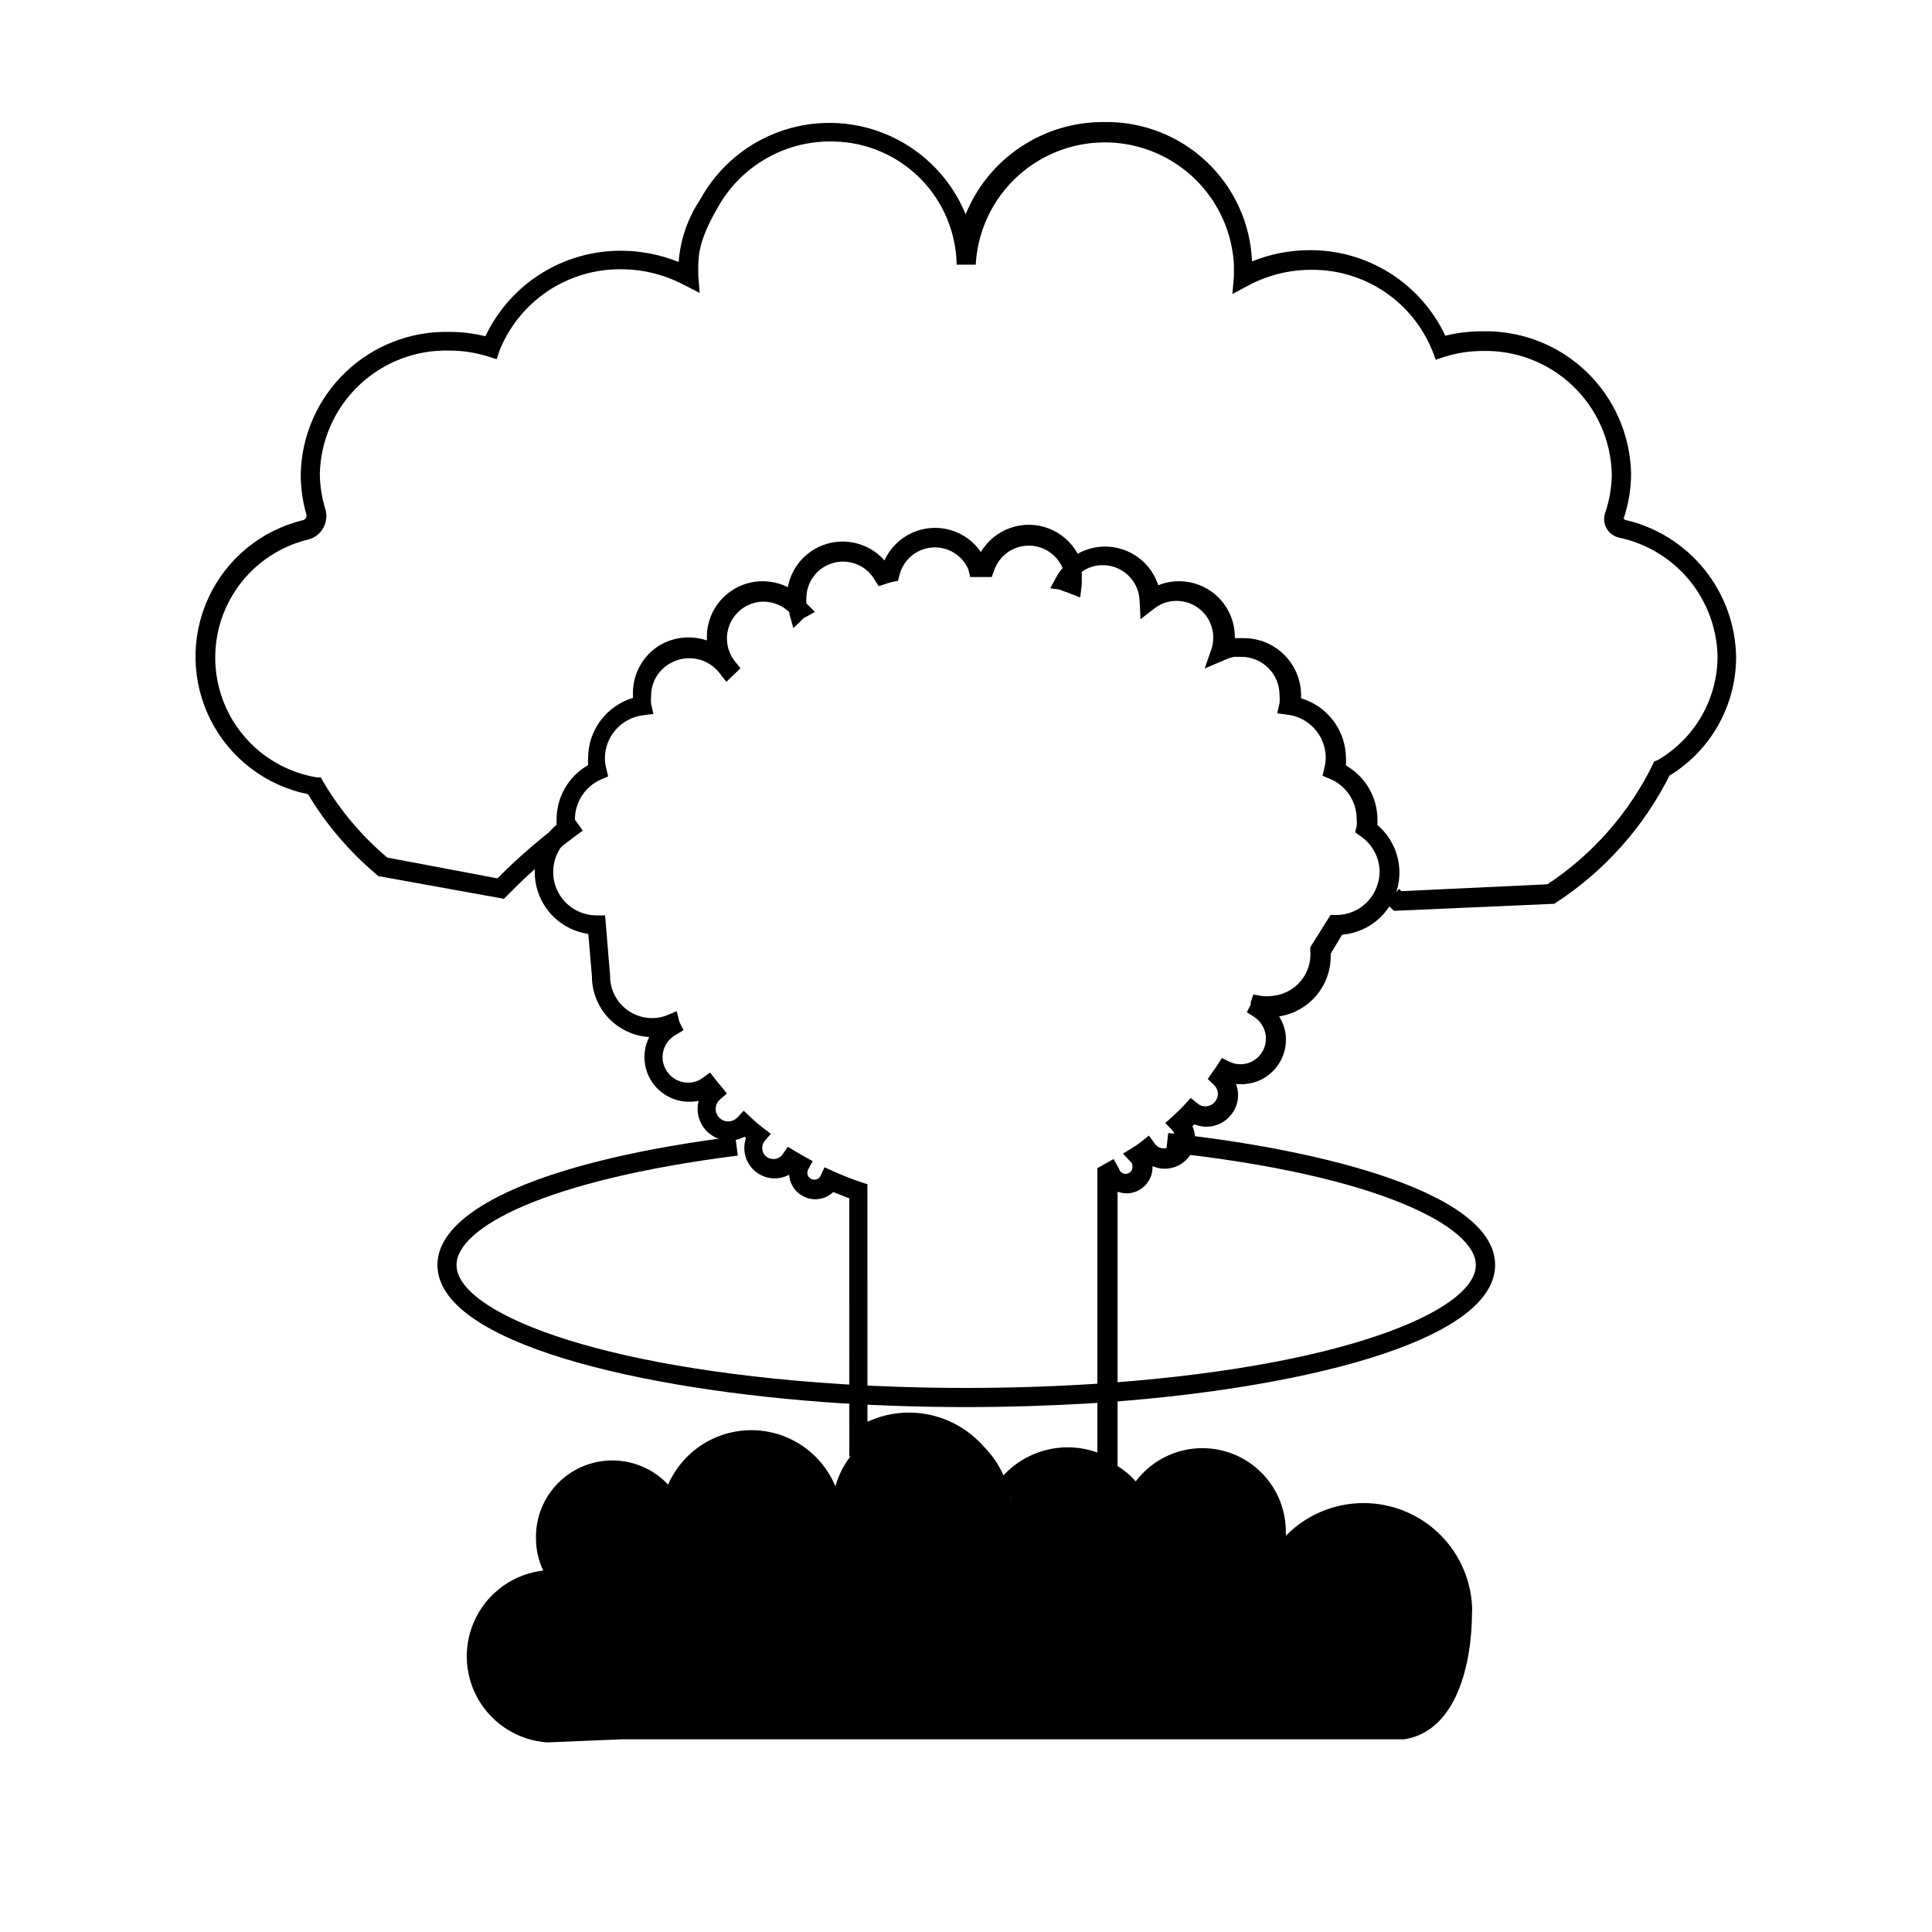
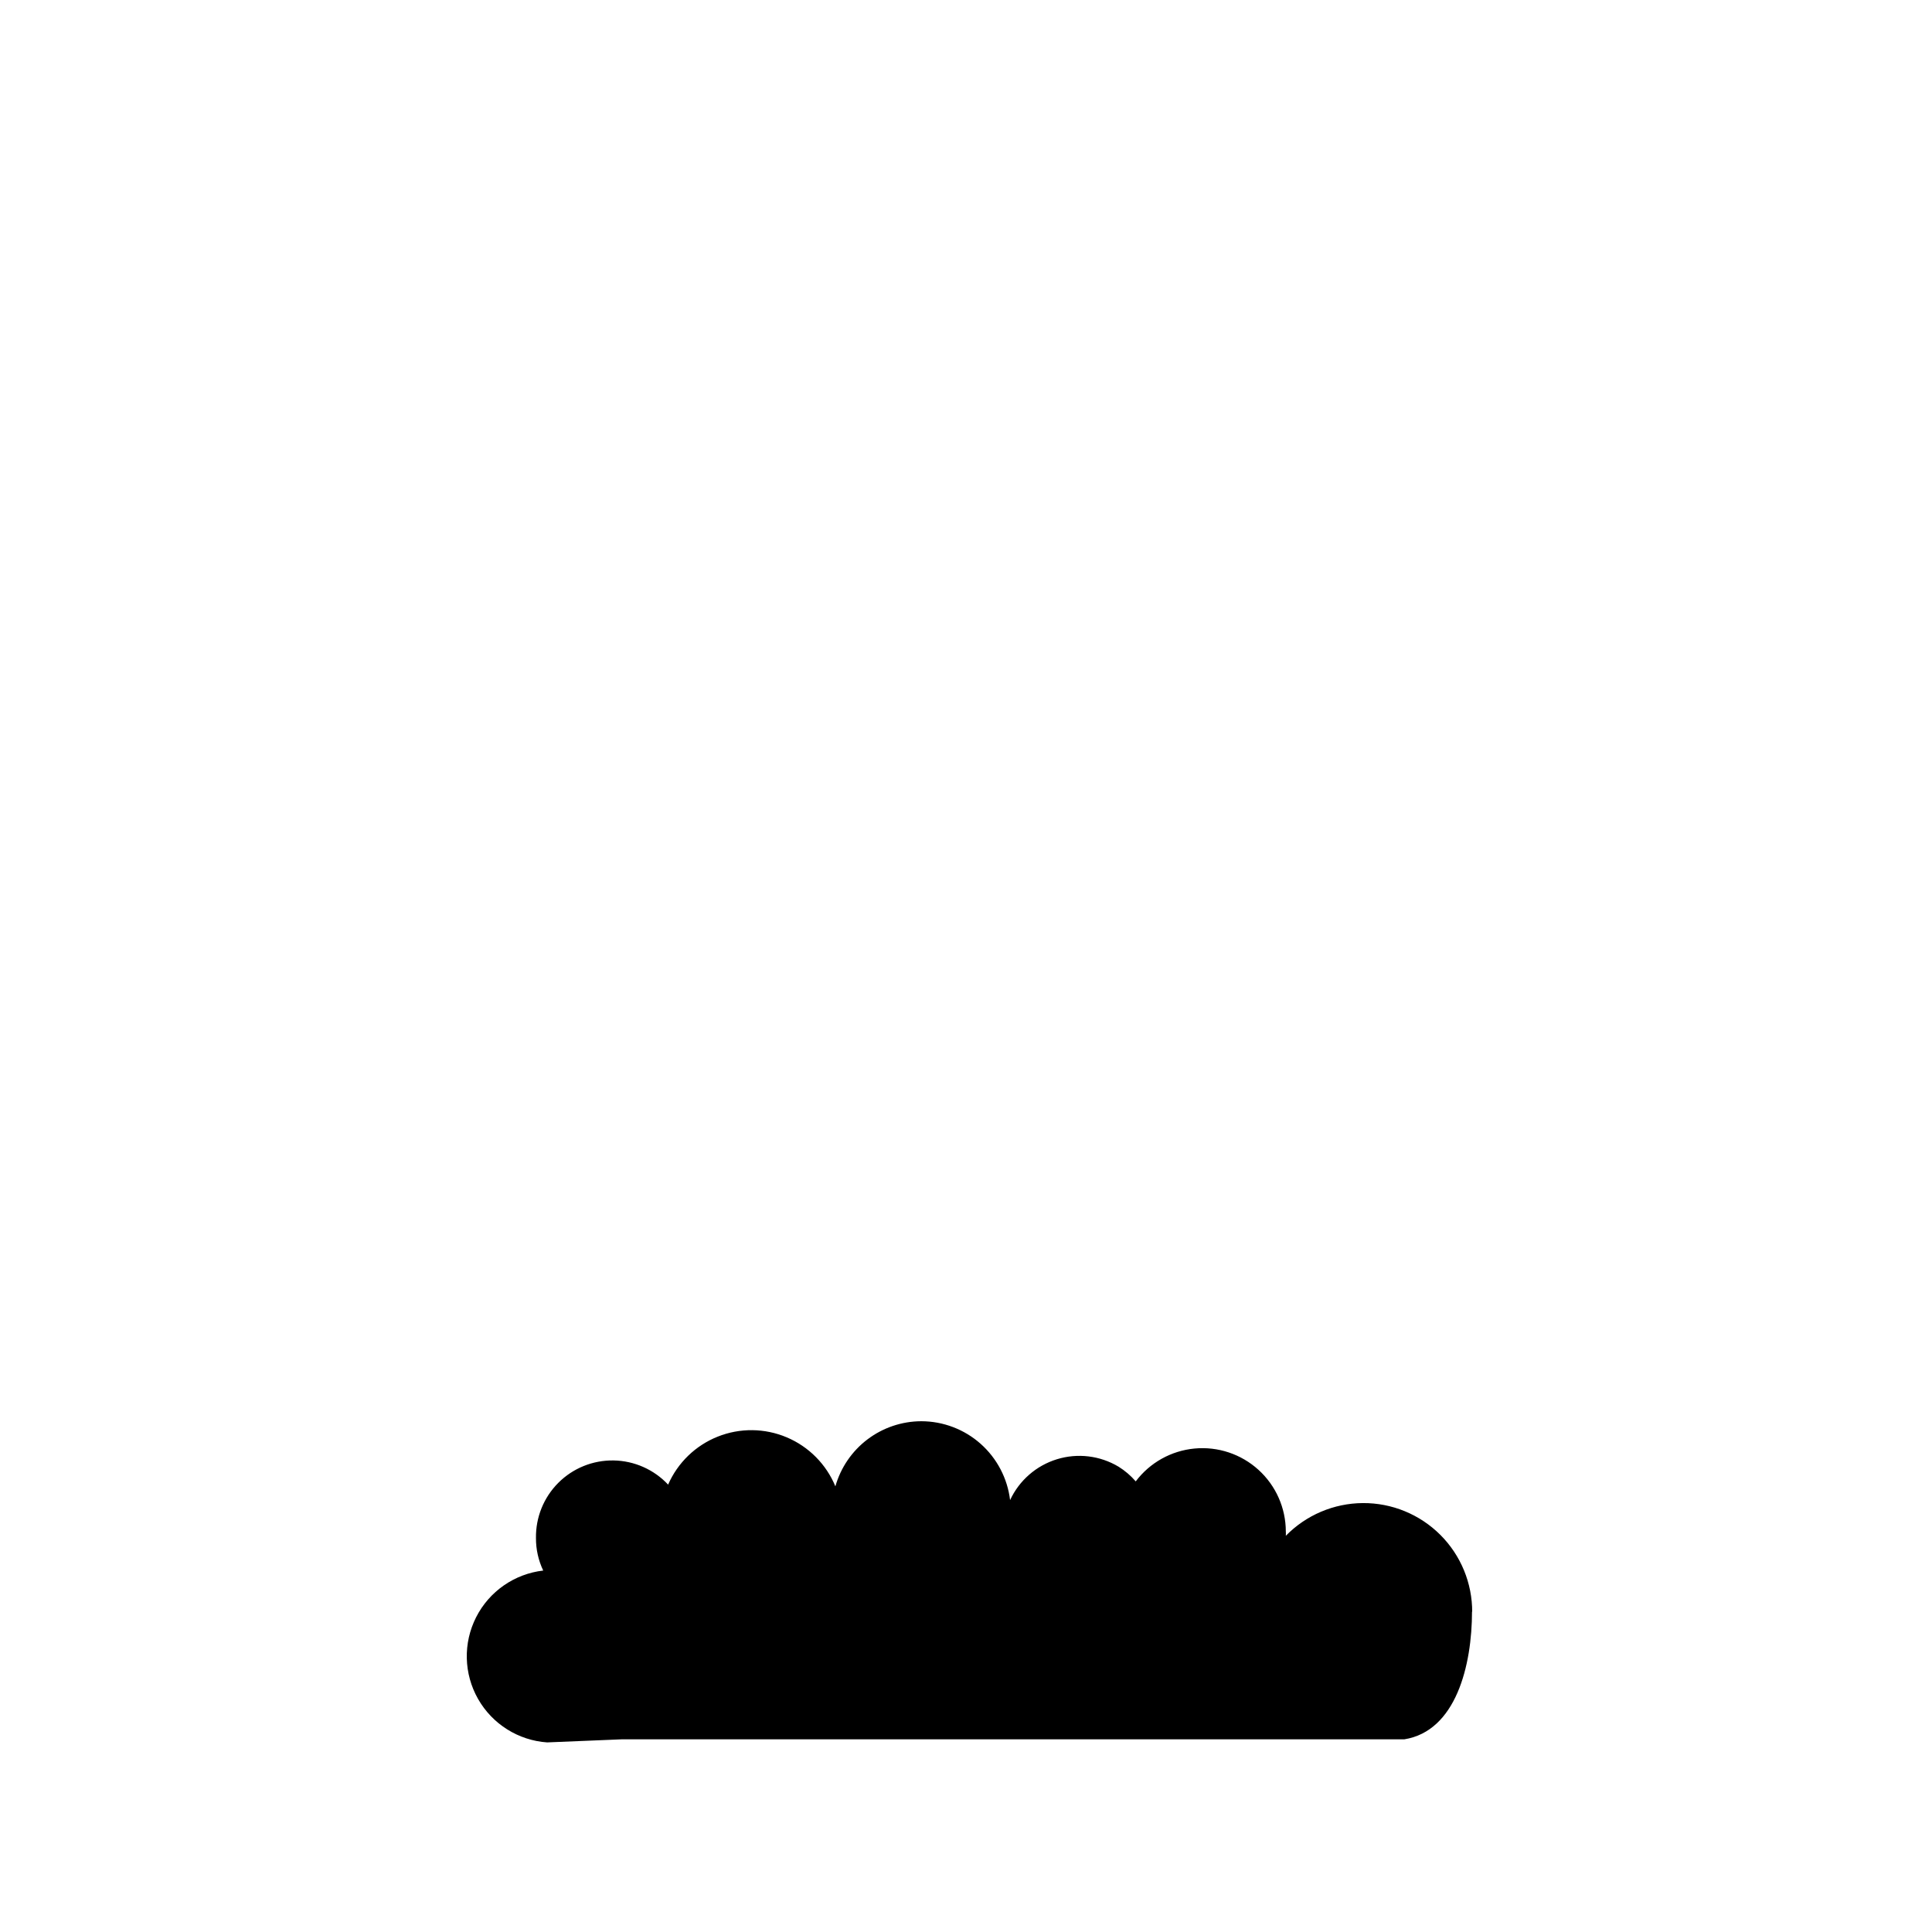
<svg xmlns="http://www.w3.org/2000/svg" fill="#000000" width="800px" height="800px" version="1.1" viewBox="144 144 512 512">
  <g>
-     <path d="m513.4 385.38-0.961-0.91c-0.332-0.395-0.688-0.766-1.062-1.113l3.391-3.797 0.656 0.605 38.66-1.82c11.977-7.914 21.621-18.887 27.934-31.777l0.305-0.758 0.961-0.355c9.789-5.676 15.836-16.113 15.891-27.43-0.145-7.418-2.793-14.57-7.516-20.293-4.723-5.723-11.242-9.68-18.496-11.23-1.469-0.301-2.731-1.234-3.445-2.555-0.711-1.316-0.805-2.887-0.25-4.277 1.094-3.266 1.66-6.68 1.672-10.121-0.238-8.855-3.981-17.254-10.402-23.352-6.422-6.102-15.004-9.406-23.855-9.188-3.434 0.008-6.848 0.539-10.121 1.57l-2.277 0.758-0.859-2.277c-2.566-6.422-7.012-11.918-12.754-15.766-5.746-3.844-12.52-5.863-19.434-5.793-5.824 0.008-11.562 1.449-16.699 4.203l-4.148 2.227 0.406-4.656v-3.137c-0.641-11.781-7.297-22.402-17.621-28.113-10.32-5.715-22.855-5.715-33.176 0-10.324 5.711-16.98 16.332-17.621 28.113h-5.059c-0.145-8.586-3.606-16.785-9.664-22.871-6.059-6.086-14.238-9.586-22.824-9.77-6.281-0.191-12.492 1.359-17.945 4.477-5.457 3.113-9.945 7.68-12.973 13.184-5.617 9.715-5.059 13.664-5.059 17.863l0.355 4.606-4.047-2.074h-0.004c-5.172-2.754-10.941-4.199-16.801-4.199-6.91-0.062-13.68 1.965-19.422 5.809-5.738 3.848-10.188 9.332-12.762 15.746l-0.762 2.277-2.277-0.707c-3.273-1.031-6.688-1.562-10.117-1.57-8.91-0.27-17.555 3.019-24.023 9.148-6.473 6.129-10.227 14.582-10.438 23.492 0.027 3.121 0.504 6.223 1.414 9.211 0.543 1.676 0.379 3.504-0.453 5.059-0.824 1.547-2.254 2.684-3.949 3.137-9.707 2.309-17.797 8.992-21.898 18.09-4.098 9.102-3.746 19.586 0.957 28.387 4.703 8.805 13.227 14.926 23.066 16.578h1.113l0.555 1.012h0.004c4.5 7.66 10.266 14.504 17.051 20.238l29.199 5.516c6.082-6.121 12.668-11.727 19.688-16.746l2.934 4.098c-7.137 5.102-13.809 10.828-19.938 17.102l-0.961 0.961-33.297-6.019-0.508-0.457c-7.168-6.035-13.289-13.219-18.117-21.25-11.148-2.258-20.652-9.496-25.793-19.641-5.141-10.148-5.359-22.09-0.586-32.414 4.769-10.328 14.004-17.902 25.066-20.562 0.348-0.098 0.641-0.336 0.809-0.66 0.152-0.355 0.152-0.758 0-1.113-0.965-3.422-1.441-6.965-1.418-10.523 0.238-10.195 4.512-19.883 11.883-26.93 7.375-7.051 17.238-10.887 27.438-10.668 3.238-0.012 6.469 0.379 9.613 1.164 3.223-6.82 8.324-12.578 14.707-16.594 6.383-4.016 13.781-6.125 21.324-6.078 5.203 0.02 10.355 1.035 15.18 2.984 0.449-5.953 2.438-11.691 5.769-16.648 4.754-8.648 12.609-15.172 21.984-18.258 9.371-3.09 19.57-2.508 28.531 1.621 8.965 4.129 16.027 11.504 19.773 20.637 2.969-7.266 8.043-13.477 14.574-17.832 6.527-4.356 14.211-6.66 22.062-6.609 10.074-0.195 19.824 3.562 27.164 10.465 7.336 6.906 11.684 16.406 12.102 26.473 4.824-1.961 9.977-2.973 15.184-2.984 7.543-0.059 14.945 2.043 21.332 6.062 6.387 4.019 11.484 9.781 14.695 16.609 3.148-0.777 6.375-1.168 9.617-1.164 10.273-0.301 20.242 3.519 27.684 10.609 7.441 7.094 11.738 16.863 11.938 27.141-0.016 4.027-0.68 8.027-1.973 11.84l0.305 0.355c8.289 1.883 15.707 6.5 21.059 13.109 5.352 6.606 8.324 14.824 8.441 23.324-0.027 12.82-6.715 24.703-17.66 31.375-6.844 13.617-17.16 25.191-29.906 33.551l-0.605 0.406z" />
-     <path d="m407.03 551.05-0.859-8.957c-0.617-5.141-3.094-9.875-6.961-13.316-3.871-3.438-8.863-5.344-14.039-5.356-4.336-0.016-8.562 1.332-12.094 3.844l-3.996 2.832-0.004-68.516-4.25-1.668c-1.953 1.852-4.805 2.406-7.309 1.418-2.508-0.988-4.215-3.336-4.379-6.023-2.922 1.586-6.516 1.211-9.047-0.941-2.531-2.148-3.481-5.637-2.391-8.773l-0.406-0.355c-2.941 1.605-6.559 1.305-9.199-0.762-2.641-2.07-3.797-5.508-2.945-8.75-0.832 0.176-1.68 0.258-2.527 0.25-4.109 0-7.922-2.129-10.074-5.625-2.156-3.496-2.348-7.859-0.504-11.527-4.102-0.246-7.961-2.047-10.781-5.039-2.82-2.988-4.394-6.941-4.398-11.055l-0.961-11.234c-4.219-0.609-8.039-2.82-10.668-6.176-2.629-3.359-3.859-7.598-3.438-11.84 0.426-4.242 2.465-8.156 5.703-10.93v-1.418 0.004c0-2.922 0.773-5.789 2.238-8.312 1.469-2.523 3.574-4.613 6.113-6.062-0.039-0.637-0.039-1.281 0-1.922 0.012-3.574 1.176-7.047 3.316-9.91 2.144-2.859 5.148-4.957 8.574-5.981v-0.758c-0.098-2.602 0.492-5.18 1.711-7.481 1.215-2.301 3.016-4.242 5.223-5.625 3.812-2.285 8.438-2.785 12.648-1.367v-0.91c0-3.918 1.559-7.676 4.328-10.449 2.773-2.769 6.531-4.328 10.449-4.328 2.316 0.008 4.602 0.543 6.68 1.57 0.676-3.652 2.703-6.914 5.676-9.137 2.973-2.223 6.672-3.246 10.367-2.867 3.691 0.379 7.106 2.137 9.562 4.918 1.445-3.18 3.981-5.746 7.141-7.231 3.164-1.488 6.754-1.801 10.129-0.883 3.375 0.914 6.309 3.004 8.285 5.887 1.785-2.996 4.574-5.269 7.871-6.406 3.297-1.141 6.891-1.078 10.148 0.18 3.254 1.254 5.961 3.621 7.637 6.684 3.875-2.172 8.516-2.496 12.652-0.879 4.137 1.617 7.328 5.004 8.703 9.227 1.75-0.707 3.625-1.066 5.516-1.062 3.918 0 7.676 1.559 10.449 4.328 2.769 2.773 4.328 6.531 4.328 10.449v0.305h2.375c4.027 0 7.891 1.598 10.738 4.445 2.844 2.848 4.445 6.707 4.445 10.734v0.758c3.426 1.023 6.43 3.117 8.57 5.981 2.144 2.863 3.309 6.336 3.32 9.91 0.039 0.641 0.039 1.281 0 1.922 2.535 1.449 4.644 3.539 6.109 6.062 1.469 2.523 2.242 5.391 2.242 8.309v1.418c3.684 3.129 5.809 7.715 5.816 12.551 0.004 4.152-1.559 8.156-4.371 11.211-2.812 3.055-6.668 4.941-10.809 5.285l-3.035 5.059v0.004c0.156 3.961-1.148 7.84-3.668 10.902s-6.078 5.09-9.996 5.695c0.965 1.531 1.57 3.262 1.77 5.059 0.285 3.125-0.68 6.234-2.68 8.652-1.996 2.414-4.875 3.93-7.996 4.203-0.84 0.09-1.688 0.09-2.531 0 1.086 2.789 0.562 5.953-1.363 8.246-2.336 2.856-6.262 3.844-9.668 2.43l-0.508 0.508 0.004-0.004c0.363 0.801 0.586 1.656 0.656 2.531 0.207 2.121-0.453 4.238-1.82 5.871-2.305 2.738-6.141 3.625-9.414 2.176 0.152 3.664-2.574 6.812-6.223 7.188-1.031 0.086-2.066-0.051-3.035-0.406v77.676l-3.848-2.328c-4.305-2.664-9.547-3.348-14.391-1.875s-8.816 4.957-10.91 9.566zm-22.113-32.691c5.356 0.004 10.578 1.645 14.977 4.703 4.394 3.055 7.75 7.383 9.617 12.402 3.07-3.508 7.129-6.004 11.645-7.172 4.512-1.164 9.273-0.938 13.656 0.645v-75.352l4.301-2.43 1.418 2.531c0.238 0.98 1.223 1.578 2.203 1.344 0.977-0.238 1.578-1.223 1.34-2.203-0.023-0.316-0.148-0.617-0.355-0.859l-2.125-2.227 2.684-1.668v-0.004c0.738-0.441 1.449-0.934 2.125-1.465l2.074-1.668 1.57 2.176v-0.004c0.609 0.859 1.633 1.32 2.68 1.215 0.77-0.055 1.48-0.418 1.973-1.012 0.504-0.605 0.742-1.391 0.66-2.176-0.047-0.629-0.312-1.223-0.758-1.668l-1.773-1.875 1.922-1.719c1.113-1.012 2.176-2.023 3.188-3.137l1.621-1.77 1.871 1.52v-0.004c0.637 0.527 1.457 0.781 2.277 0.707 0.891-0.082 1.715-0.52 2.277-1.215 0.57-0.676 0.844-1.551 0.762-2.43-0.113-0.816-0.508-1.566-1.113-2.125l-1.57-1.469 1.719-2.481 0.809-1.164 1.215-1.922 2.074 1.012 0.004 0.004c1.086 0.52 2.293 0.73 3.492 0.605 1.781-0.16 3.426-1.035 4.555-2.43 1.164-1.414 1.711-3.238 1.516-5.059-0.238-2.07-1.387-3.926-3.137-5.059l-1.871-1.215 1.012-2.023v-0.004c0.016-0.199 0.016-0.402 0-0.605l0.707-2.074 2.125 0.406v-0.004c0.941 0.125 1.895 0.125 2.836 0 2.941-0.242 5.668-1.652 7.566-3.914 1.902-2.262 2.82-5.188 2.555-8.129v-0.859l5.363-8.551h1.418c4.207 0.047 8.098-2.231 10.117-5.922 0.949-1.703 1.453-3.617 1.469-5.566-0.035-3.777-1.926-7.297-5.059-9.41l-1.418-1.012 0.406-1.668v-0.004c0.074-0.621 0.074-1.25 0-1.871-0.008-4.648-2.801-8.836-7.086-10.629l-1.973-0.809 0.508-2.074h-0.004c0.223-0.895 0.344-1.812 0.355-2.734-0.031-5.797-4.363-10.672-10.121-11.387l-2.734-0.355 0.605-2.684 0.004 0.004c0.078-0.723 0.078-1.453 0-2.176 0-2.684-1.066-5.258-2.965-7.156-1.898-1.898-4.473-2.965-7.156-2.965h-1.871c-0.605 0.109-1.199 0.277-1.773 0.508l-6.074 2.582 1.77-5.059 0.004-0.004c0.332-1.012 0.504-2.07 0.508-3.137 0-2.578-1.023-5.047-2.848-6.871-1.82-1.82-4.293-2.844-6.871-2.844-2.082-0.02-4.113 0.656-5.766 1.922l-3.797 2.934-0.254-5.059c-0.266-5.176-4.531-9.242-9.715-9.262-2.012-0.02-3.981 0.602-5.617 1.77 0.055 0.711 0.055 1.418 0 2.129 0.031 0.488 0.031 0.977 0 1.465l-0.406 3.188-2.984-1.164-2.684-0.961-2.273-0.301 1.469-2.684h-0.004c0.512-0.953 1.125-1.855 1.824-2.684-1.562-3.695-5.238-6.055-9.25-5.93s-7.535 2.699-8.867 6.488l-0.656 1.82h-5.719l-0.508-2.074c-1.66-3.777-5.539-6.082-9.648-5.742-4.113 0.344-7.555 3.262-8.57 7.262l-0.406 1.57-1.57 0.305-1.266 0.355-2.277 0.758-1.059-1.672c-2.223-3.828-6.75-5.672-11.016-4.481-4.262 1.191-7.18 5.113-7.098 9.539-0.027 0.387-0.027 0.777 0 1.164l2.277 2.277-3.035 1.668-2.684 2.633-1.062-3.797v-0.457 0.004c-1.848-1.754-4.285-2.75-6.832-2.785-3.738 0.023-7.133 2.176-8.75 5.547-1.613 3.371-1.164 7.367 1.16 10.293l1.469 1.82-3.746 3.594-1.77-2.277h-0.004c-3.086-4.047-8.695-5.172-13.105-2.629-3.109 1.723-5.047 4.992-5.059 8.551-0.078 0.723-0.078 1.453 0 2.176l0.605 2.684-2.734 0.355 0.004-0.004c-5.758 0.715-10.09 5.586-10.121 11.387 0.012 0.922 0.129 1.84 0.352 2.734l0.508 2.074-1.723 0.758c-4.285 1.793-7.078 5.981-7.082 10.629-0.039 0.402-0.039 0.809 0 1.211l0.305 1.621-1.164 1.719c-4.102 2.871-5.875 8.062-4.383 12.84 1.492 4.777 5.906 8.035 10.91 8.062h2.328l1.316 15.941-0.004-0.004c-0.039 2.973 1.109 5.836 3.191 7.953 2.082 2.121 4.922 3.32 7.891 3.332 1.336 0.023 2.66-0.219 3.898-0.707l2.684-1.113 0.707 2.832 1.113 2.176-2.074 1.266c-2.152 1.168-3.492 3.422-3.492 5.871 0 3.746 3.035 6.781 6.781 6.781 1.359 0.008 2.691-0.418 3.793-1.215l2.023-1.469 1.52 1.973 1.367 1.668 1.57 1.922-1.871 1.621-0.004 0.004c-0.703 0.609-1.109 1.496-1.113 2.43 0 1.844 1.496 3.34 3.34 3.34 0.898 0 1.758-0.367 2.379-1.012l1.719-1.82 1.82 1.719h0.004c1.023 0.988 2.106 1.918 3.238 2.781l2.125 1.621-1.719 2.023c-0.383 0.488-0.582 1.098-0.559 1.719-0.012 0.785 0.293 1.539 0.844 2.09 0.555 0.555 1.309 0.859 2.094 0.848 0.984 0.02 1.918-0.453 2.477-1.266l1.367-1.973 2.023 1.215 2.379 1.367 2.176 1.215-1.164 2.176v-0.004c-0.156 0.281-0.242 0.594-0.254 0.91 0 0.492 0.199 0.965 0.555 1.309 0.352 0.344 0.828 0.527 1.32 0.516 0.68 0.016 1.309-0.359 1.617-0.961l1.062-2.328 2.328 1.062c2.481 1.113 5.059 2.125 7.336 2.883l1.719 0.555 0.004 62.953c3.469-1.621 7.254-2.449 11.082-2.43z" />
-     <path d="m400 516.89c-11.133 0-22.266-0.355-33.145-1.012-53.238-3.441-106.93-15.992-106.93-36.641 0-15.18 29.5-27.832 78.941-34.055l0.656 5.059c-51.512 6.531-74.535 19.23-74.535 28.996 0 12.195 35.828 27.375 102.17 31.578 21.91 1.34 43.879 1.34 65.785 0 66.34-4.199 102.17-19.383 102.17-31.578 0-10.121-25.707-23.887-82.078-29.906l0.555-5.059c41.848 4.504 86.633 16.043 86.633 34.969 0 20.645-53.691 33.246-106.93 36.637-10.977 0.656-22.059 1.012-33.293 1.012z" />
    <path d="m534.1 570.99c0 14.371-4.25 31.777-17.965 33.953h-207.48l-19.633 0.809v0.004c-7.656-0.523-14.547-4.852-18.336-11.523-3.793-6.676-3.981-14.809-0.508-21.652 3.477-6.848 10.156-11.492 17.781-12.367-1.281-2.688-1.938-5.629-1.922-8.605-0.09-5.484 2.047-10.77 5.926-14.648 3.875-3.879 9.164-6.016 14.648-5.926s10.695 2.402 14.445 6.406c2.539-5.805 7.262-10.375 13.148-12.719 5.883-2.348 12.457-2.281 18.293 0.188 5.836 2.465 10.465 7.133 12.887 12.988 1.406-4.961 4.391-9.328 8.496-12.441 4.109-3.113 9.121-4.801 14.273-4.816 5.801 0.008 11.395 2.141 15.73 5.988 4.332 3.852 7.109 9.156 7.801 14.91 2.414-5.199 6.922-9.133 12.402-10.82 5.481-1.691 11.418-0.977 16.34 1.965 1.707 1.062 3.242 2.375 4.555 3.898 3.742-4.965 9.398-8.125 15.59-8.707 6.188-0.582 12.336 1.465 16.938 5.644 4.606 4.18 7.234 10.105 7.246 16.32 0.027 0.387 0.027 0.777 0 1.164 5.375-5.5 12.727-8.621 20.414-8.672s15.078 2.981 20.52 8.41c5.445 5.43 8.488 12.812 8.457 20.504z" />
  </g>
</svg>